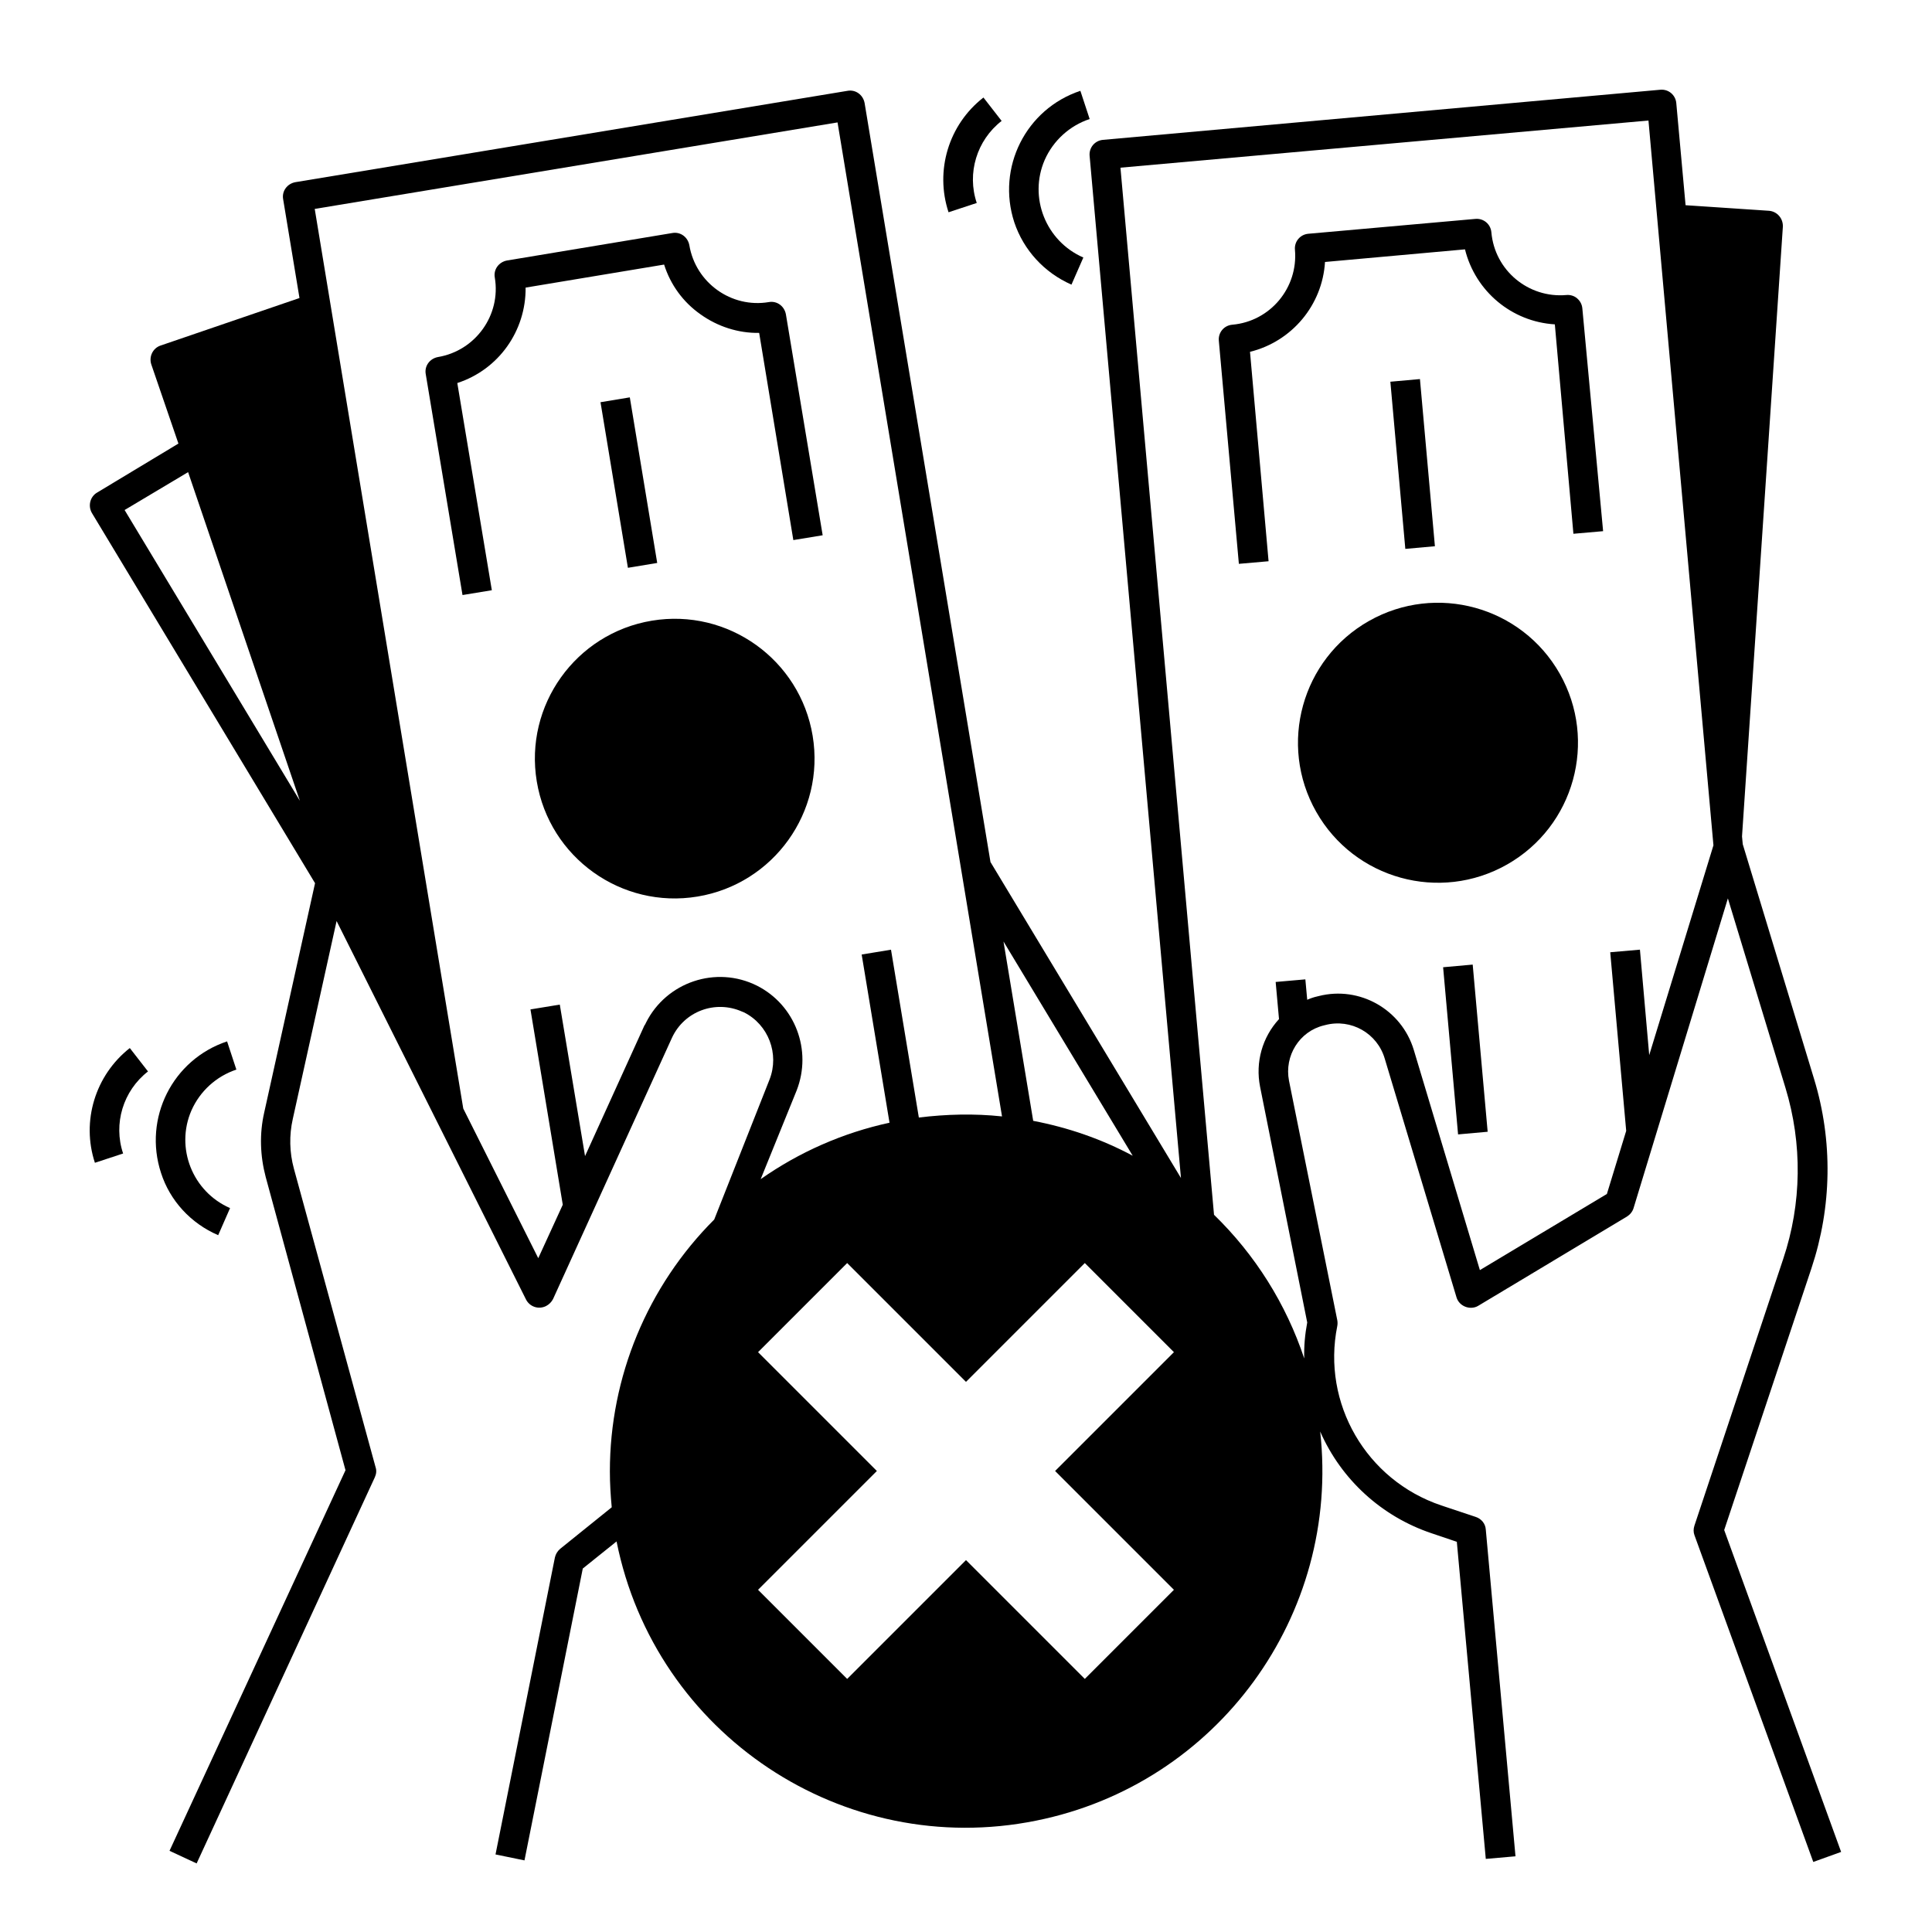
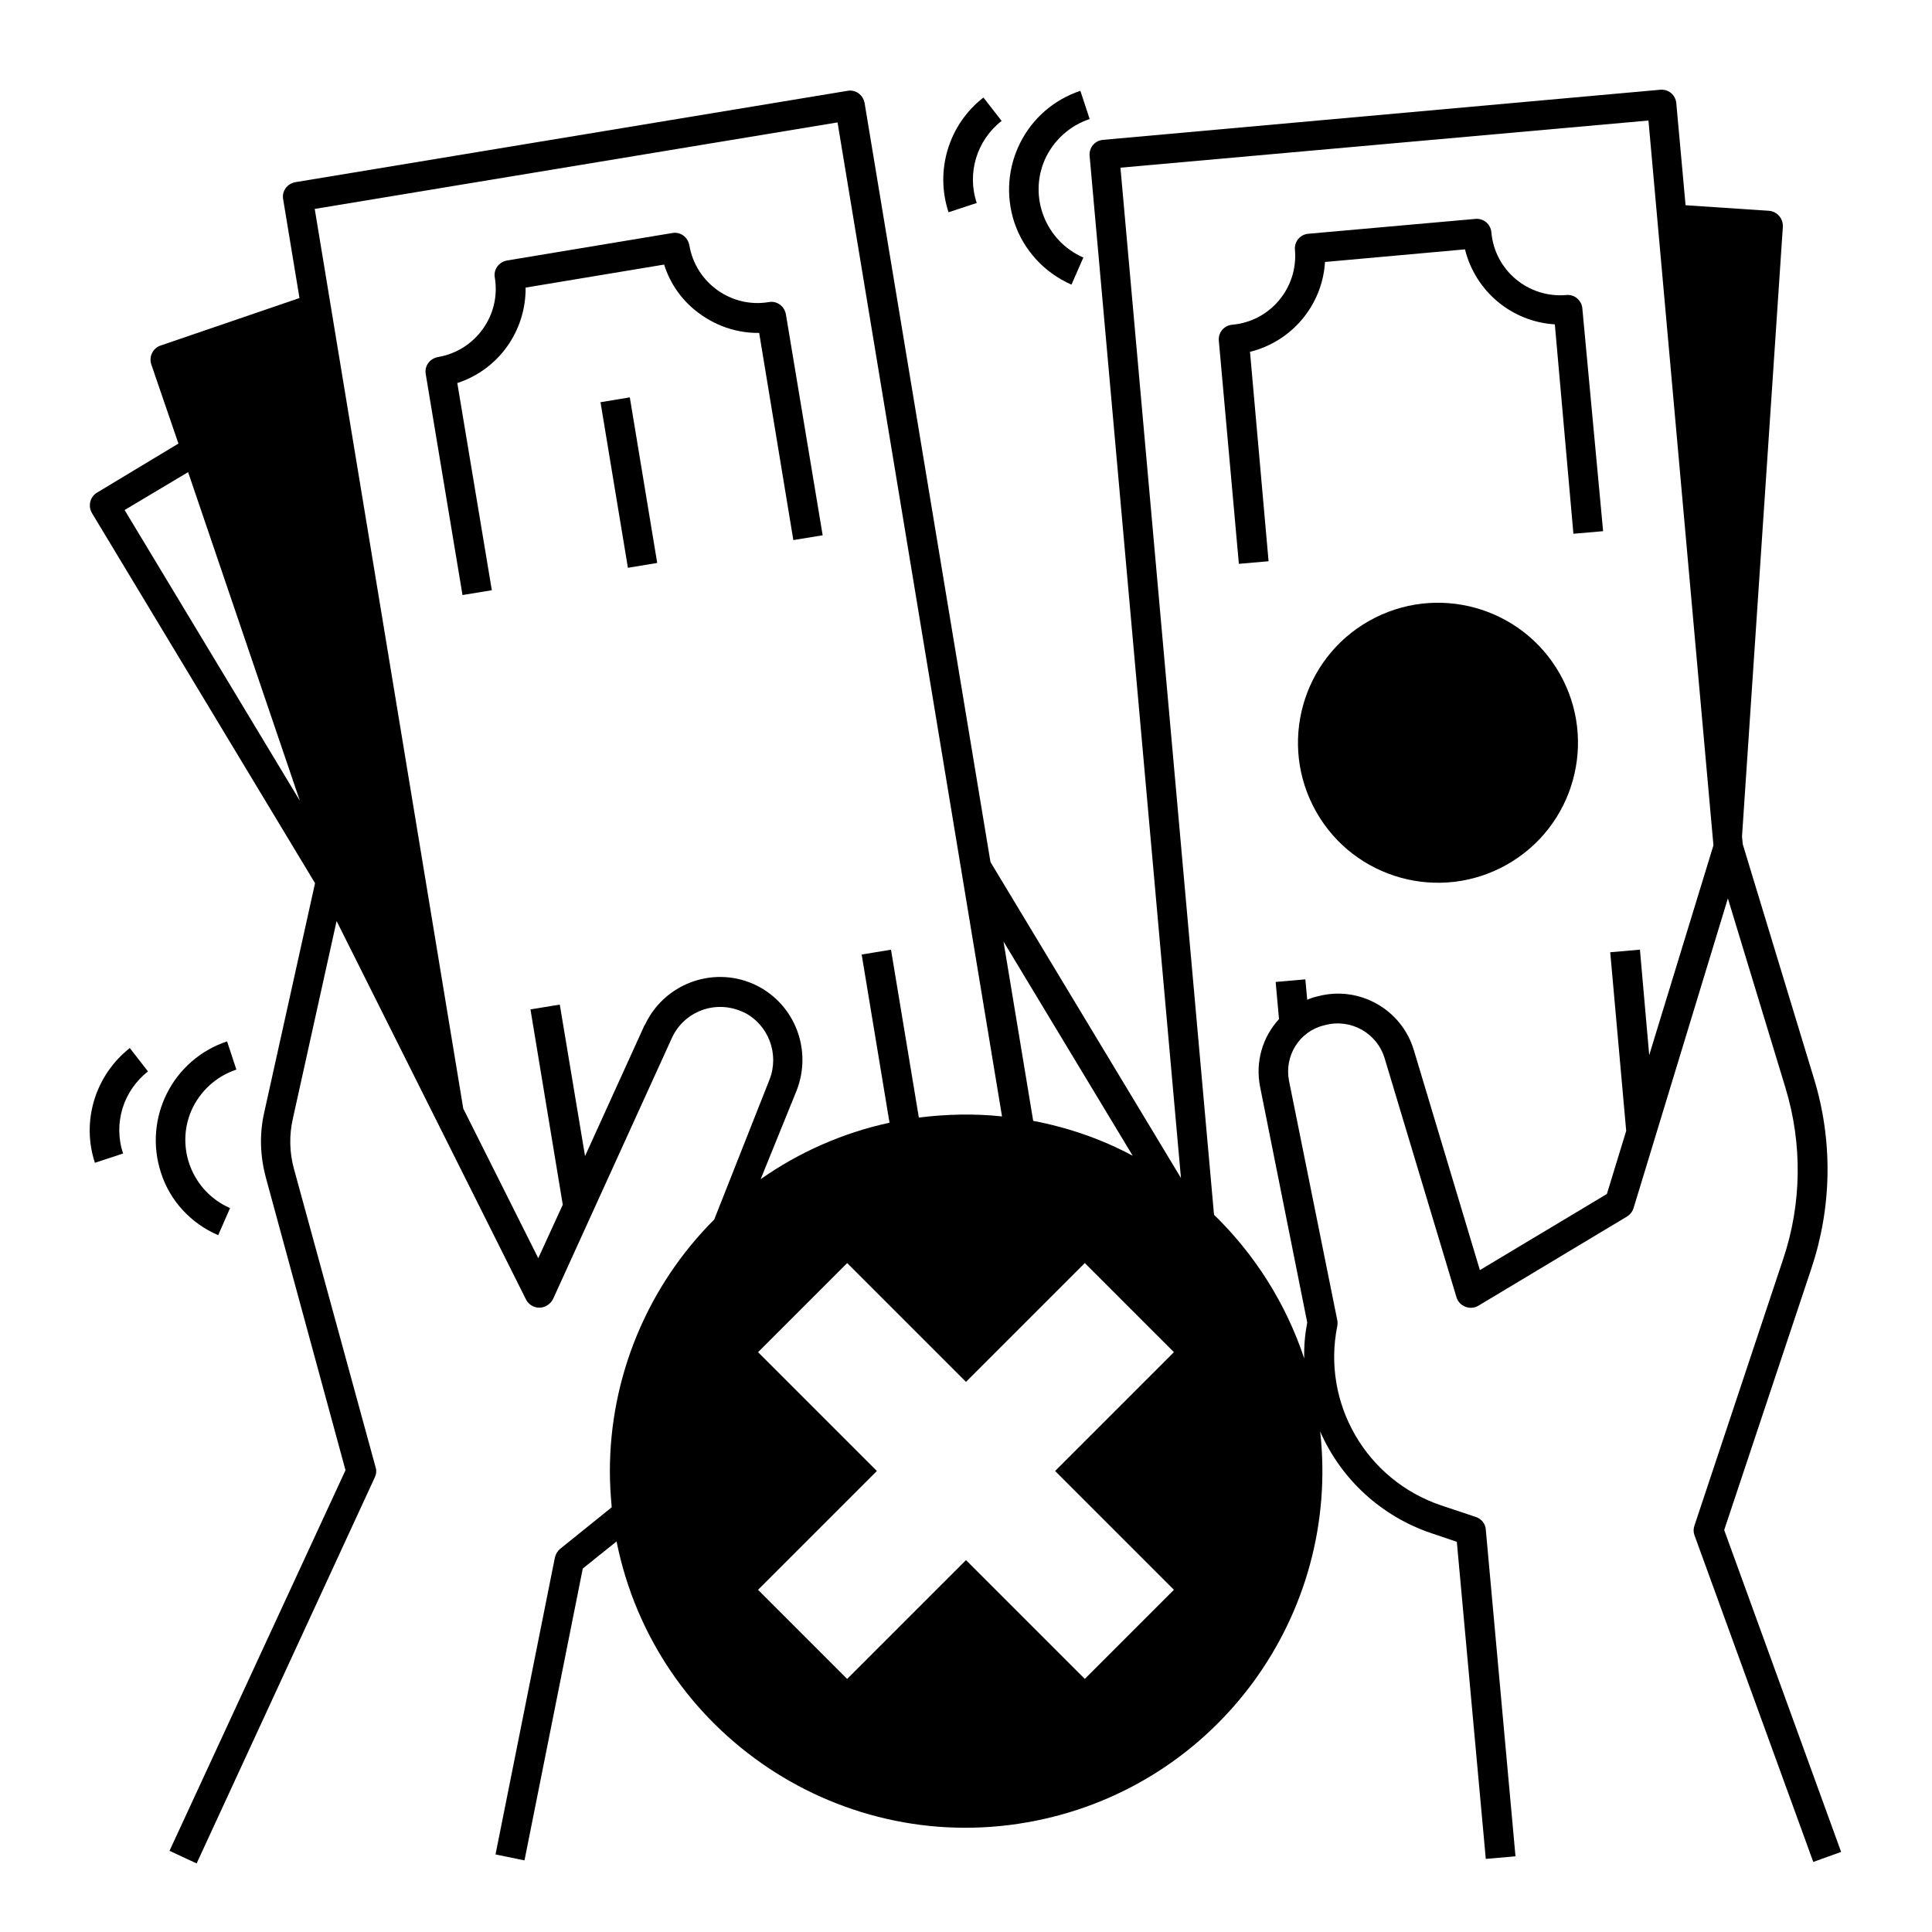
<svg xmlns="http://www.w3.org/2000/svg" fill="#000000" width="800px" height="800px" version="1.1" viewBox="144 144 512 512">
  <g>
    <path d="m557.35 322.54c10.105 17.82 3.852 40.461-13.973 50.57-17.82 10.105-40.461 3.852-50.57-13.973-10.105-17.82-3.852-40.465 13.973-50.57 17.824-10.105 40.465-3.852 50.57 13.973" />
-     <path d="m359.36 338.99c-3.344-20.172-22.434-33.852-42.605-30.504-20.172 3.344-33.852 22.434-30.504 42.605 3.344 20.172 22.434 33.852 42.605 30.504 20.172-3.344 33.848-22.434 30.504-42.605z" />
    <path d="m329.64 227.3c4.527 3.246 10.035 5.019 15.547 4.922l9.055 54.906 7.773-1.277-9.742-58.547c-0.395-2.164-2.363-3.641-4.527-3.246-9.938 1.672-19.387-5.117-21.059-15.055-0.395-2.164-2.363-3.641-4.527-3.246l-43.785 7.277c-2.164 0.395-3.641 2.363-3.246 4.527 1.672 9.938-5.117 19.387-15.055 21.059-2.164 0.395-3.641 2.363-3.246 4.527l9.742 58.547 7.773-1.277-9.152-54.91c10.922-3.543 18.203-13.777 18.105-25.289l36.703-6.102c1.672 5.312 5.016 9.938 9.641 13.184z" />
    <path d="m303.14 250.59 7.766-1.285 7.262 43.883-7.766 1.285z" />
-     <path d="m526.44 400.33 7.84-0.703 3.965 44.301-7.84 0.703z" />
    <path d="m561.96 223.07c-0.789-0.688-1.871-0.984-2.856-0.887-10.035 0.887-18.992-6.496-19.875-16.629-0.195-2.164-2.066-3.738-4.231-3.543l-44.281 3.938c-2.164 0.195-3.738 2.066-3.543 4.231 0.887 10.035-6.496 18.992-16.629 19.875-2.164 0.195-3.738 2.066-3.543 4.231l5.312 59.137 7.871-0.688-4.922-55.496c11.121-2.754 19.188-12.398 19.875-23.812l37.098-3.344c2.754 11.121 12.398 19.188 23.812 19.875l4.922 55.496 7.871-0.688-5.504-59.039c-0.098-1.082-0.59-1.969-1.379-2.656z" />
-     <path d="m512.46 245.16 7.84-0.703 3.965 44.301-7.84 0.703z" />
    <path d="m600.93 549.47 23.125-69.371c5.41-16.234 5.707-33.75 0.688-50.184l-18.895-62.188-0.195-2.066 10.824-161.57c0.098-2.164-1.477-4.035-3.641-4.231l-22.141-1.477-2.461-27.059c-0.195-2.164-2.066-3.738-4.231-3.543l-147.7 13.281c-2.164 0.195-3.738 2.066-3.543 4.231l24.207 270.89-50.48-83.738-33.355-201.13c-0.395-2.164-2.363-3.641-4.527-3.246l-146.32 24.207c-2.164 0.395-3.641 2.363-3.246 4.527l4.328 26.176-36.805 12.59c-2.066 0.688-3.148 2.953-2.461 5.019l7.184 20.961-21.551 12.988c-1.871 1.082-2.461 3.543-1.379 5.41l59.137 98.105-13.48 60.812c-1.277 5.609-1.082 11.414 0.395 17.023l21.156 77.734-46.637 100.86 7.184 3.344 47.23-102.34c0.395-0.887 0.492-1.77 0.195-2.656l-21.645-79.113c-1.18-4.328-1.277-8.855-0.297-13.188l11.609-52.449 50.184 100.27c0.984 1.969 3.344 2.754 5.312 1.77 0.789-0.395 1.477-1.082 1.871-1.871l31.488-69.176c3.246-7.086 11.512-10.137 18.598-6.988 0.195 0.098 0.297 0.098 0.492 0.195 6.496 3.246 9.445 11.02 6.789 17.809l-14.66 37.098c-17.711 17.711-27.652 41.723-27.652 66.715 0 3.246 0.195 6.394 0.492 9.543l-13.676 11.02c-0.688 0.59-1.18 1.379-1.379 2.262l-15.742 78.719 7.676 1.574 15.449-77.344 8.953-7.184c10.234 51.168 60.121 84.328 111.19 73.996 48.02-9.645 80.688-54.414 75.277-103.12 5.609 12.793 16.336 22.535 29.52 26.961l6.691 2.262 7.676 84.035 7.871-0.688-7.871-86.594c-0.098-1.574-1.18-2.856-2.656-3.344l-9.152-3.051c-19.875-6.691-31.684-27.059-27.551-47.527 0.098-0.492 0.098-1.082 0-1.574l-12.793-63.449c-1.277-6.594 2.754-13.086 9.25-14.66l0.395-0.098c6.789-1.77 13.777 2.164 15.742 8.953 6.887 22.926 18.992 63.172 18.992 63.172 0.59 2.066 2.856 3.246 4.922 2.656 0.297-0.098 0.59-0.195 0.887-0.395l39.359-23.617c0.789-0.492 1.477-1.277 1.77-2.262l24.992-82.066 15.254 50.184c4.527 14.859 4.328 30.699-0.59 45.363l-23.52 70.652c-0.297 0.887-0.297 1.77 0 2.559l31.488 86.594 7.379-2.656zm-156.75-99.188c-8.266-4.43-17.121-7.477-26.371-9.25l-7.871-47.527zm-250.33-181.16 29.617 87.086-46.445-77.047zm161.28 163.84c4.133-10.629-0.395-22.633-10.527-27.75-10.824-5.41-24.008-0.984-29.422 9.84-0.098 0.195-0.195 0.492-0.395 0.688l-15.742 34.637-6.691-40.148-7.773 1.277 8.562 51.758-6.496 14.168-19.875-39.656-39.363-238.41 138.55-22.926 43.59 263.42c-7.379-0.789-14.762-0.59-22.043 0.297l-7.379-44.477-7.773 1.277 7.379 44.574c-12.301 2.656-23.91 7.773-34.145 14.957zm99.973 132.35-23.617 23.617-31.488-31.488-31.488 31.488-23.617-23.617 31.488-31.488-31.488-31.488 23.617-23.617 31.488 31.488 31.488-31.488 23.617 23.617-31.488 31.488zm81.082-84.723c-3.445-11.414-12.102-40.246-17.516-58.352-3.246-10.727-14.367-17.023-25.191-14.27l-0.395 0.098c-0.887 0.195-1.77 0.492-2.656 0.887l-0.492-5.41-7.871 0.688 0.887 9.84c-4.43 4.82-6.297 11.414-5.019 17.91l12.496 62.484c-0.59 3.148-0.887 6.297-0.789 9.543-4.82-14.465-12.988-27.453-23.91-38.082l-24.797-277.49 139.93-12.496 17.219 192.08-17.02 55.594-2.461-27.945-7.871 0.688 4.231 47.332-5.117 16.727z" />
    <path d="m427.95 219.43 3.148-7.184c-9.938-4.328-14.562-15.941-10.234-25.879 2.262-5.117 6.594-9.055 11.906-10.824l-2.461-7.477c-14.465 4.82-22.238 20.367-17.516 34.832 2.461 7.379 7.973 13.383 15.156 16.531z" />
    <path d="m402.85 197.79c-2.656-7.871 0-16.629 6.594-21.746l-4.82-6.199c-9.25 7.184-12.891 19.387-9.25 30.406z" />
    <path d="m201.82 471.34 3.148-7.184c-9.938-4.328-14.562-15.941-10.234-25.879 2.262-5.117 6.594-9.055 11.906-10.824l-2.461-7.477c-14.465 4.82-22.238 20.367-17.516 34.832 2.363 7.379 7.875 13.383 15.156 16.531z" />
    <path d="m169.15 452.15 7.477-2.461c-2.656-7.871 0-16.629 6.594-21.746l-4.82-6.199c-9.152 7.184-12.891 19.383-9.25 30.406z" />
  </g>
</svg>